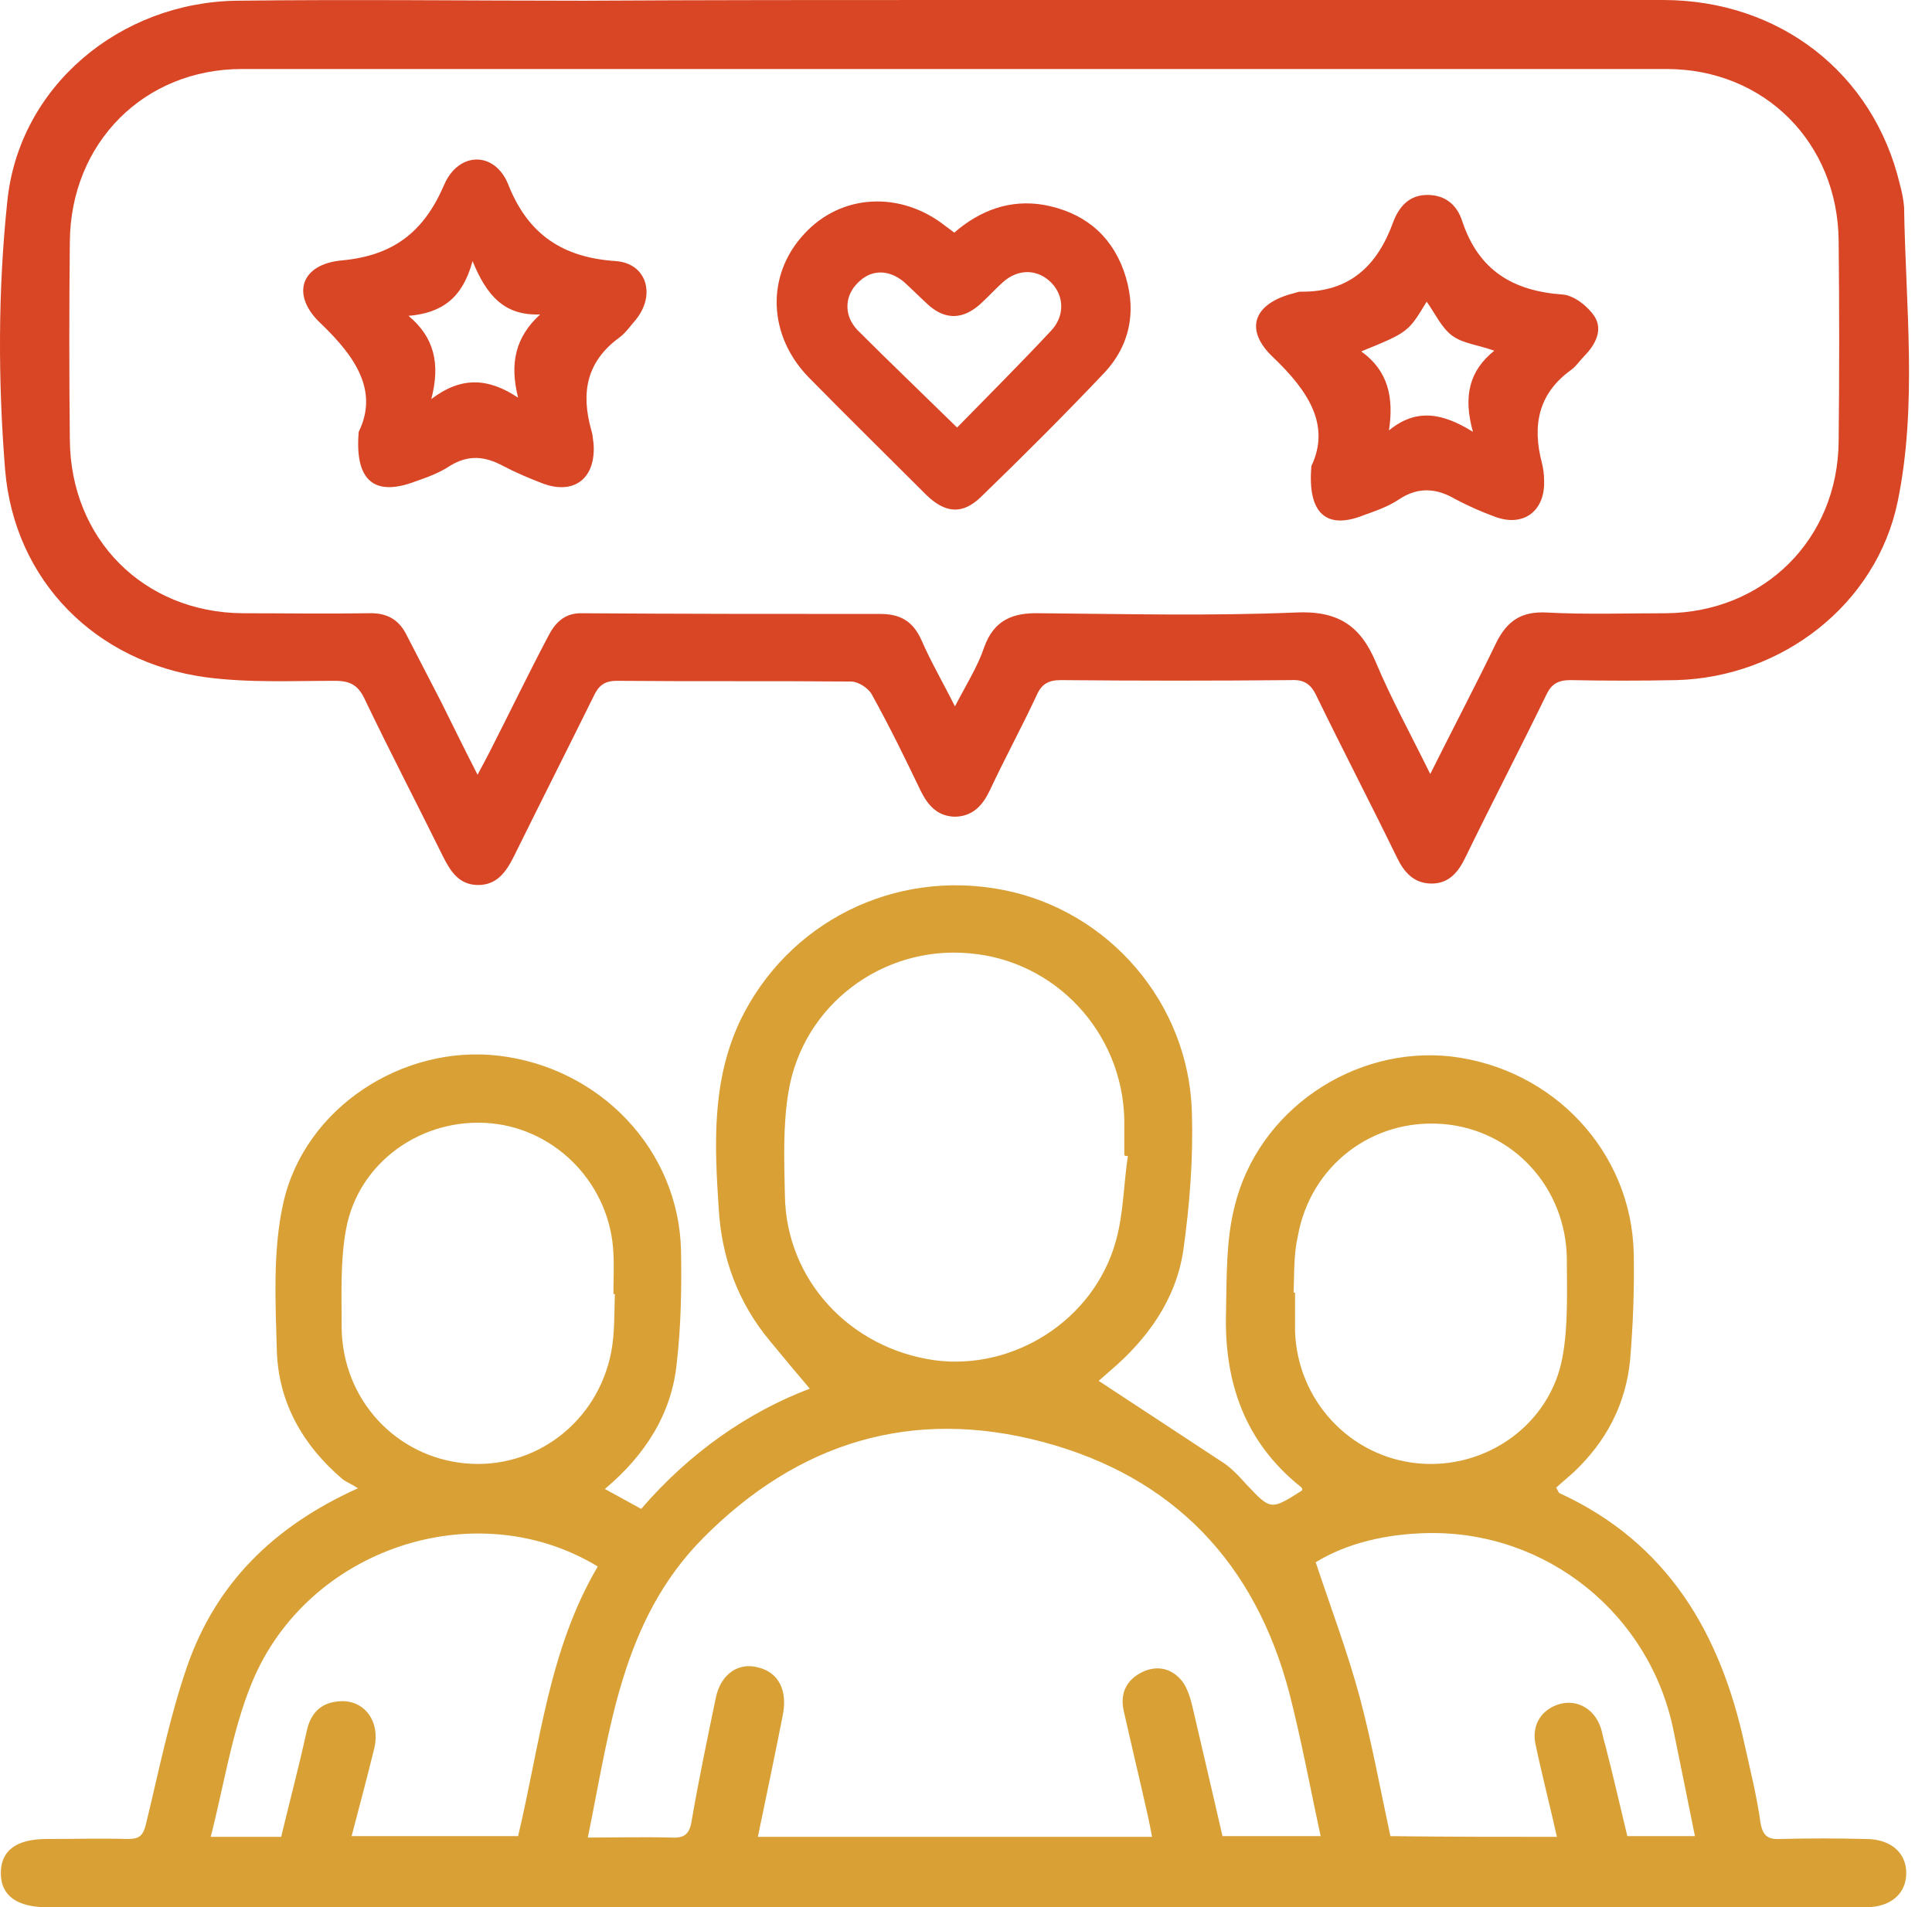
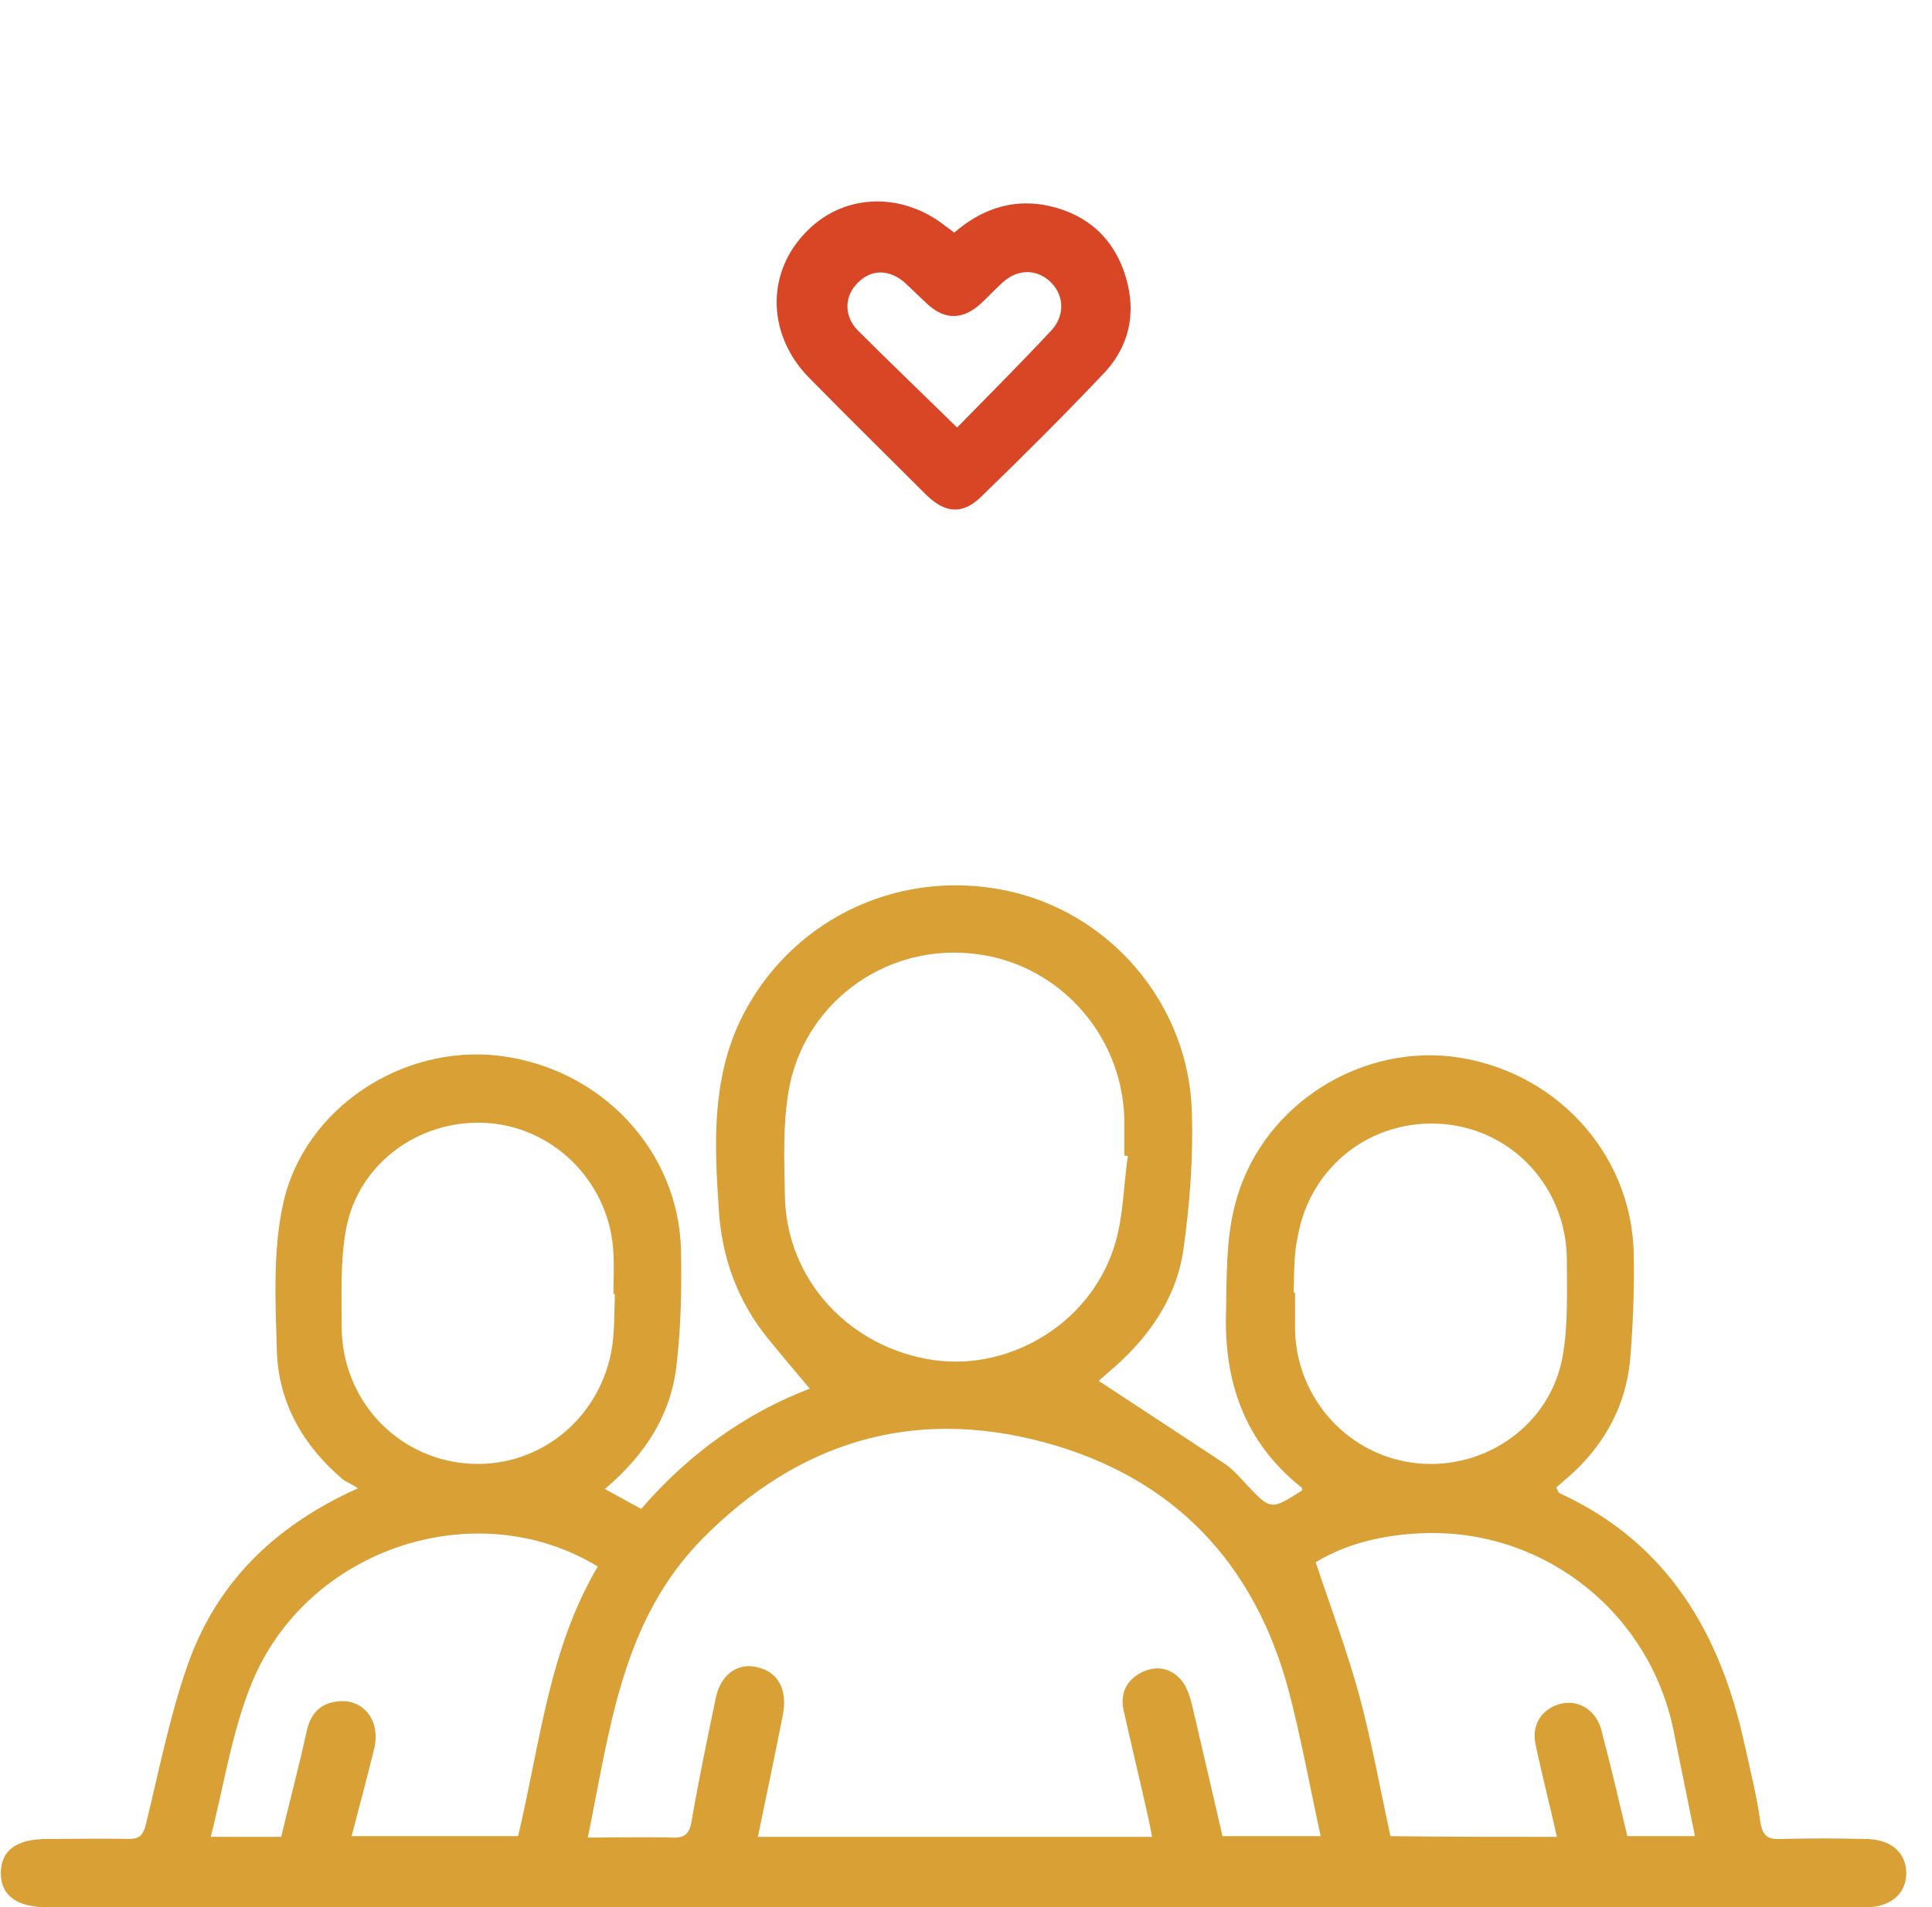
<svg xmlns="http://www.w3.org/2000/svg" width="79" height="78" viewBox="0 0 79 78" fill="none">
  <path d="M14.639 60.864C14.319 60.66 14.144 60.602 13.999 60.486C12.399 59.118 11.409 57.402 11.322 55.307C11.264 53.27 11.148 51.147 11.584 49.197C12.457 45.299 16.472 42.71 20.399 43.175C24.56 43.67 27.76 47.044 27.847 51.147C27.876 52.689 27.847 54.231 27.673 55.743C27.469 57.809 26.393 59.497 24.734 60.893C25.258 61.184 25.694 61.417 26.218 61.708C28.197 59.409 30.582 57.751 33.113 56.791C32.59 56.18 32.037 55.511 31.484 54.842C30.175 53.271 29.506 51.438 29.389 49.43C29.215 46.812 29.098 44.222 30.262 41.749C32.211 37.706 36.575 35.523 41.027 36.396C45.333 37.24 48.62 41.022 48.737 45.502C48.795 47.364 48.649 49.256 48.388 51.118C48.096 53.125 46.933 54.754 45.391 56.064C45.187 56.238 44.954 56.442 44.925 56.471C46.642 57.605 48.388 58.74 50.104 59.875C50.424 60.108 50.715 60.428 50.977 60.718C51.966 61.766 51.966 61.766 53.246 60.951C53.246 60.893 53.246 60.835 53.188 60.806C50.889 58.973 50.046 56.5 50.133 53.649C50.162 52.194 50.133 50.71 50.482 49.343C51.442 45.386 55.37 42.768 59.327 43.204C63.516 43.699 66.716 47.103 66.804 51.263C66.833 52.718 66.775 54.172 66.658 55.598C66.484 57.431 65.669 58.973 64.331 60.224C64.098 60.428 63.865 60.631 63.633 60.835C63.72 60.98 63.72 61.039 63.778 61.068C68.2 63.104 70.353 66.799 71.342 71.367C71.575 72.414 71.837 73.462 71.982 74.509C72.07 75.062 72.273 75.236 72.797 75.207C73.961 75.178 75.124 75.178 76.288 75.207C77.307 75.207 77.947 75.76 77.947 76.604C77.947 77.447 77.307 78 76.288 78C68.52 78 60.752 78 52.984 78C36.168 78 19.352 78 2.565 78C2.361 78 2.158 78 1.954 78C0.703 78 0.034 77.535 0.034 76.604C0.034 75.673 0.674 75.207 1.925 75.207C3.03 75.207 4.136 75.178 5.242 75.207C5.707 75.207 5.853 75.062 5.969 74.596C6.493 72.443 6.929 70.232 7.656 68.137C8.82 64.792 11.148 62.435 14.639 60.864ZM49.988 75.091C51.355 75.091 52.635 75.091 54.003 75.091C53.566 73.083 53.217 71.163 52.722 69.243C51.326 63.919 47.98 60.398 42.656 58.973C37.303 57.547 32.648 58.973 28.749 62.901C25.404 66.275 24.938 70.756 24.036 75.149C25.229 75.149 26.334 75.12 27.44 75.149C27.964 75.178 28.197 75.033 28.284 74.451C28.575 72.763 28.924 71.105 29.273 69.418C29.477 68.457 30.204 67.963 31.019 68.196C31.833 68.399 32.211 69.127 32.008 70.145C31.688 71.774 31.339 73.433 30.989 75.12C36.401 75.12 41.725 75.12 47.107 75.12C47.049 74.8 46.991 74.509 46.933 74.247C46.613 72.822 46.264 71.367 45.944 69.941C45.798 69.243 46.06 68.69 46.729 68.37C47.369 68.079 47.951 68.254 48.358 68.778C48.562 69.068 48.678 69.447 48.766 69.825C49.173 71.57 49.58 73.316 49.988 75.091ZM46.118 47.277C46.06 47.277 46.031 47.277 45.973 47.248C45.973 46.754 45.973 46.259 45.973 45.764C45.885 42.215 43.151 39.276 39.63 38.986C36.081 38.666 32.822 41.109 32.24 44.659C32.008 46.055 32.066 47.481 32.095 48.907C32.153 52.34 34.742 55.133 38.205 55.627C41.434 56.064 44.722 53.998 45.624 50.769C45.944 49.634 45.944 48.441 46.118 47.277ZM25.142 52.921C25.113 52.921 25.113 52.921 25.083 52.921C25.083 52.369 25.113 51.816 25.083 51.263C24.967 48.499 22.814 46.201 20.079 45.939C17.286 45.677 14.639 47.51 14.144 50.303C13.912 51.583 13.97 52.95 13.97 54.289C13.999 57.227 16.181 59.584 19.032 59.846C21.883 60.108 24.443 58.158 24.996 55.278C25.142 54.492 25.113 53.707 25.142 52.921ZM52.897 52.863C52.926 52.863 52.926 52.863 52.955 52.863C52.955 53.387 52.955 53.911 52.955 54.434C53.042 57.256 55.195 59.584 57.988 59.846C60.781 60.108 63.4 58.246 63.894 55.482C64.127 54.202 64.069 52.834 64.069 51.496C64.04 48.557 61.858 46.201 59.007 45.968C56.126 45.735 53.595 47.656 53.072 50.536C52.897 51.292 52.926 52.078 52.897 52.863ZM63.662 75.12C63.371 73.811 63.051 72.589 62.789 71.338C62.614 70.523 63.051 69.883 63.807 69.679C64.505 69.505 65.174 69.883 65.436 70.61C65.524 70.843 65.553 71.105 65.64 71.367C65.96 72.618 66.251 73.869 66.542 75.091C67.502 75.091 68.375 75.091 69.306 75.091C69.015 73.636 68.724 72.21 68.433 70.785C67.473 66.014 63.254 62.61 58.396 62.697C56.708 62.726 55.079 63.104 53.799 63.89C54.439 65.81 55.108 67.585 55.603 69.418C56.097 71.279 56.446 73.2 56.854 75.091C59.123 75.12 61.305 75.12 63.662 75.12ZM24.443 64.064C19.468 61.039 12.573 63.308 10.304 68.807C9.489 70.785 9.169 72.967 8.616 75.12C9.693 75.12 10.595 75.12 11.497 75.12C11.846 73.665 12.224 72.24 12.544 70.785C12.69 70.116 13.068 69.679 13.737 69.592C14.813 69.418 15.57 70.319 15.308 71.483C15.017 72.676 14.697 73.869 14.377 75.091C16.704 75.091 18.945 75.091 21.185 75.091C22.087 71.309 22.436 67.468 24.443 64.064Z" fill="#D9A036" />
-   <path d="M39.048 0C48.708 0 58.367 0 67.997 0C72.768 0 76.608 2.997 77.685 7.535C77.772 7.855 77.83 8.146 77.859 8.466C77.918 12.481 78.412 16.554 77.597 20.511C76.725 24.73 72.855 27.697 68.549 27.814C67.095 27.843 65.64 27.843 64.214 27.814C63.691 27.814 63.429 27.988 63.225 28.424C62.149 30.636 61.014 32.818 59.938 35.029C59.647 35.64 59.269 36.134 58.541 36.134C57.814 36.134 57.407 35.669 57.116 35.058C56.039 32.847 54.904 30.665 53.828 28.454C53.595 27.959 53.304 27.784 52.781 27.814C49.639 27.843 46.526 27.843 43.383 27.814C42.889 27.814 42.598 27.959 42.394 28.424C41.783 29.734 41.085 31.014 40.474 32.323C40.183 32.934 39.776 33.4 39.019 33.4C38.321 33.37 37.943 32.934 37.652 32.352C37.012 31.014 36.372 29.705 35.645 28.395C35.499 28.134 35.092 27.872 34.801 27.872C31.6 27.843 28.429 27.872 25.229 27.843C24.705 27.843 24.473 28.046 24.269 28.483C23.192 30.665 22.087 32.847 21.01 35.029C20.69 35.669 20.312 36.193 19.556 36.193C18.77 36.193 18.421 35.64 18.101 35C17.054 32.876 15.948 30.752 14.93 28.628C14.668 28.046 14.348 27.843 13.708 27.843C11.933 27.843 10.158 27.93 8.413 27.697C3.932 27.086 0.587 23.77 0.208 19.202C-0.083 15.565 -0.083 11.87 0.296 8.263C0.761 3.52 4.922 0.087 9.693 0.029C14.406 -0.029 19.148 0.029 23.861 0.029C28.924 -7.10338e-06 33.986 0 39.048 0ZM58.483 31.654C59.443 29.734 60.345 28.017 61.189 26.272C61.625 25.399 62.207 24.991 63.254 25.05C64.884 25.137 66.513 25.079 68.113 25.079C72.128 25.05 75.154 22.053 75.183 18.038C75.212 15.303 75.212 12.598 75.183 9.863C75.154 5.848 72.157 2.822 68.142 2.822C48.737 2.822 29.302 2.822 9.897 2.822C5.882 2.822 2.885 5.848 2.856 9.892C2.827 12.598 2.827 15.274 2.856 17.98C2.885 22.053 5.882 25.05 9.926 25.079C11.642 25.079 13.359 25.108 15.046 25.079C15.832 25.05 16.326 25.341 16.646 26.01C17.112 26.912 17.577 27.814 18.043 28.715C18.508 29.646 18.974 30.607 19.527 31.683C19.759 31.247 19.905 30.985 20.05 30.694C20.836 29.152 21.592 27.581 22.407 26.039C22.669 25.515 23.047 25.079 23.745 25.079C27.818 25.108 31.921 25.108 35.994 25.108C36.808 25.108 37.332 25.399 37.681 26.184C38.059 27.057 38.554 27.901 39.048 28.89C39.514 27.988 39.979 27.261 40.241 26.475C40.648 25.341 41.434 25.05 42.511 25.079C46.002 25.108 49.464 25.195 52.955 25.05C54.701 24.962 55.632 25.573 56.272 27.115C56.883 28.57 57.668 29.996 58.483 31.654Z" fill="#D94625" />
-   <path d="M53.624 19.056C54.41 17.398 53.508 16.002 52.082 14.634C50.831 13.47 51.268 12.394 52.926 11.987C53.013 11.957 53.101 11.928 53.188 11.928C55.195 11.957 56.33 10.852 56.97 9.077C57.203 8.466 57.61 7.972 58.367 7.972C59.123 7.972 59.589 8.408 59.792 9.048C60.461 11.056 61.858 11.899 63.894 12.045C64.36 12.074 64.942 12.539 65.204 12.947C65.553 13.499 65.233 14.11 64.767 14.576C64.593 14.751 64.447 14.983 64.243 15.129C62.905 16.089 62.643 17.398 63.051 18.94C63.109 19.173 63.138 19.405 63.138 19.638C63.196 20.889 62.294 21.587 61.101 21.122C60.549 20.918 60.025 20.686 59.53 20.424C58.745 19.958 57.988 19.9 57.203 20.424C56.766 20.715 56.272 20.889 55.777 21.064C54.264 21.675 53.45 21.035 53.624 19.056ZM61.101 14.343C60.461 14.11 59.821 14.052 59.385 13.732C58.949 13.412 58.687 12.83 58.337 12.336C57.581 13.587 57.581 13.587 55.661 14.372C56.766 15.158 56.999 16.263 56.795 17.602C57.93 16.671 59.007 16.903 60.229 17.66C59.821 16.205 60.083 15.158 61.101 14.343Z" fill="#D94625" />
-   <path d="M14.668 17.66C15.482 16.001 14.552 14.605 13.126 13.237C11.875 12.074 12.282 10.793 13.999 10.648C16.123 10.444 17.345 9.455 18.159 7.564C18.741 6.197 20.225 6.168 20.778 7.535C21.592 9.601 23.018 10.532 25.171 10.677C26.451 10.764 26.829 12.074 25.985 13.092C25.782 13.325 25.578 13.616 25.345 13.79C23.978 14.779 23.745 16.059 24.181 17.602C24.24 17.776 24.24 17.951 24.269 18.125C24.385 19.551 23.483 20.278 22.145 19.754C21.621 19.551 21.069 19.318 20.574 19.056C19.817 18.649 19.148 18.591 18.392 19.056C17.956 19.347 17.461 19.522 16.966 19.696C15.337 20.307 14.493 19.696 14.668 17.66ZM16.704 12.917C17.752 13.79 18.014 14.867 17.636 16.321C18.857 15.39 19.963 15.448 21.185 16.263C20.836 14.867 21.069 13.79 22.087 12.859C20.632 12.917 19.905 12.103 19.323 10.677C18.916 12.19 18.072 12.801 16.704 12.917Z" fill="#D94625" />
  <path d="M39.019 9.514C40.096 8.583 41.318 8.146 42.685 8.379C44.256 8.67 45.391 9.543 45.944 11.056C46.496 12.598 46.264 14.081 45.129 15.274C43.5 16.991 41.812 18.678 40.096 20.337C39.368 21.035 38.67 21.006 37.885 20.249C36.285 18.649 34.684 17.078 33.084 15.449C31.397 13.732 31.309 11.259 32.881 9.572C34.393 7.914 36.837 7.797 38.67 9.252C38.786 9.339 38.874 9.397 39.019 9.514ZM39.136 17.485C40.445 16.147 41.725 14.867 42.976 13.529C43.529 12.947 43.529 12.132 43.005 11.579C42.452 10.998 41.638 10.968 40.998 11.55C40.678 11.841 40.387 12.161 40.067 12.452C39.368 13.063 38.67 13.092 37.972 12.481C37.623 12.161 37.303 11.841 36.954 11.521C36.314 10.998 35.615 11.027 35.092 11.55C34.539 12.074 34.481 12.889 35.063 13.499C36.343 14.78 37.681 16.06 39.136 17.485Z" fill="#D94625" />
</svg>